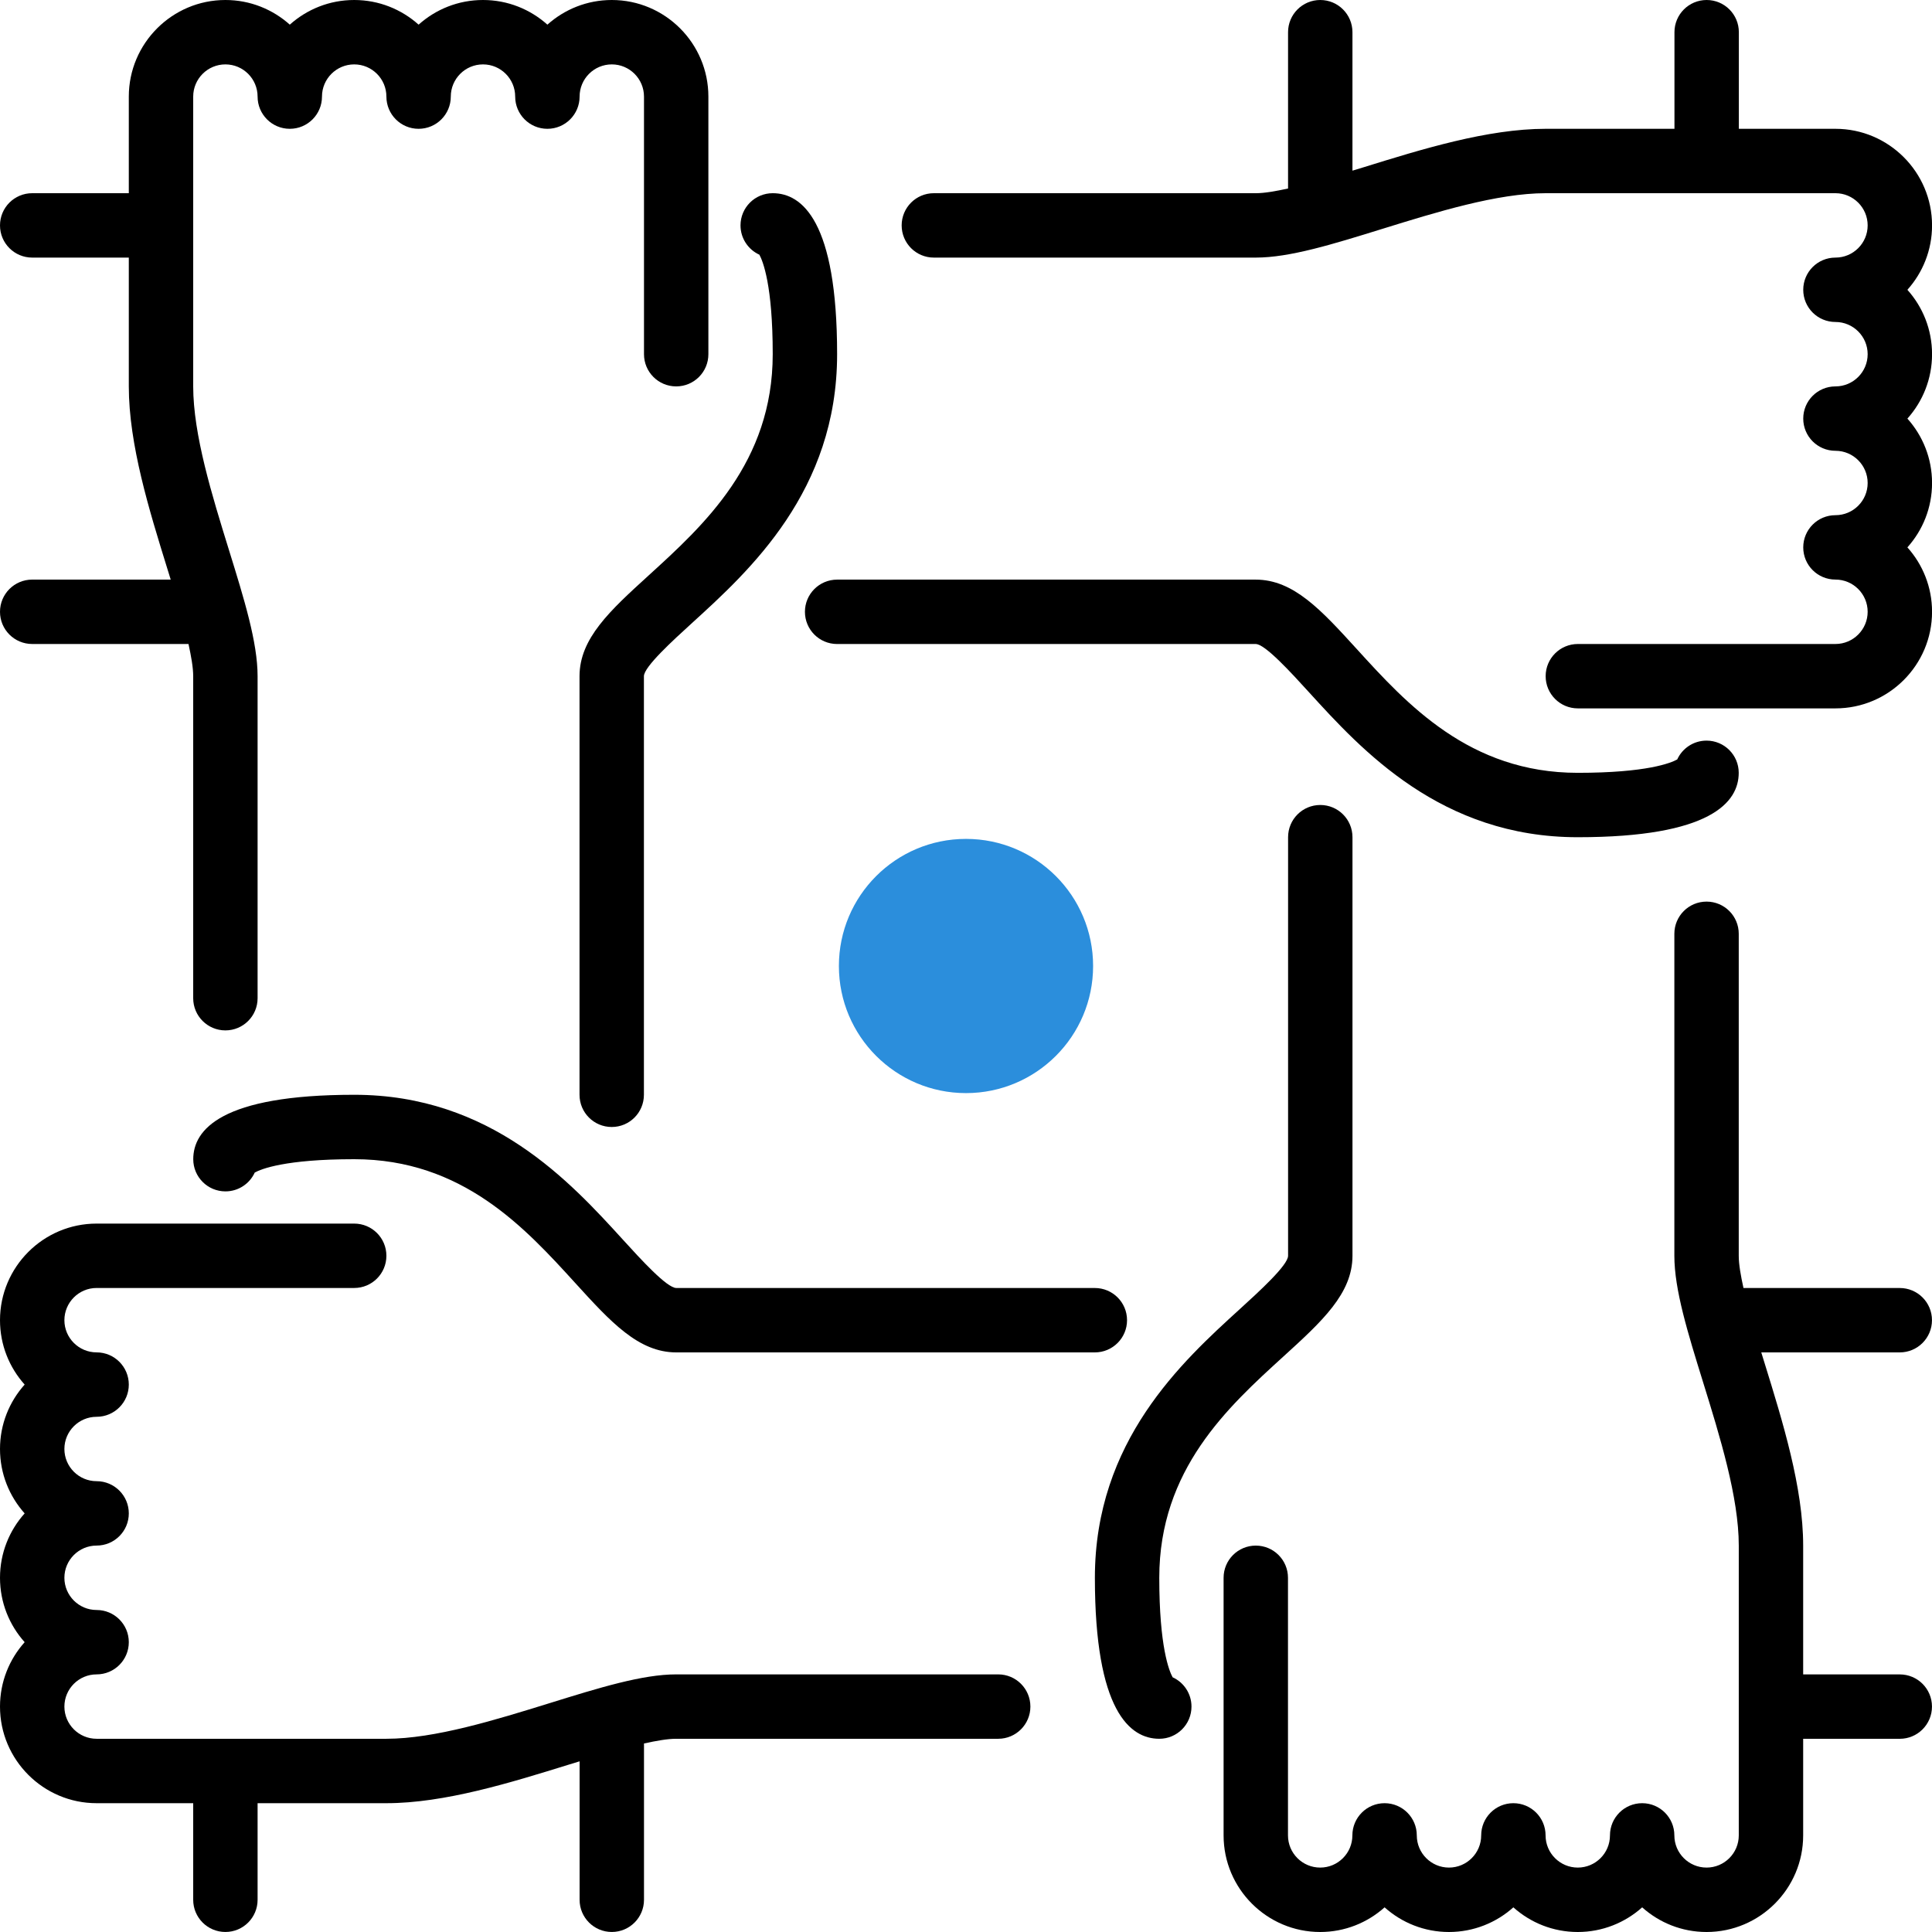
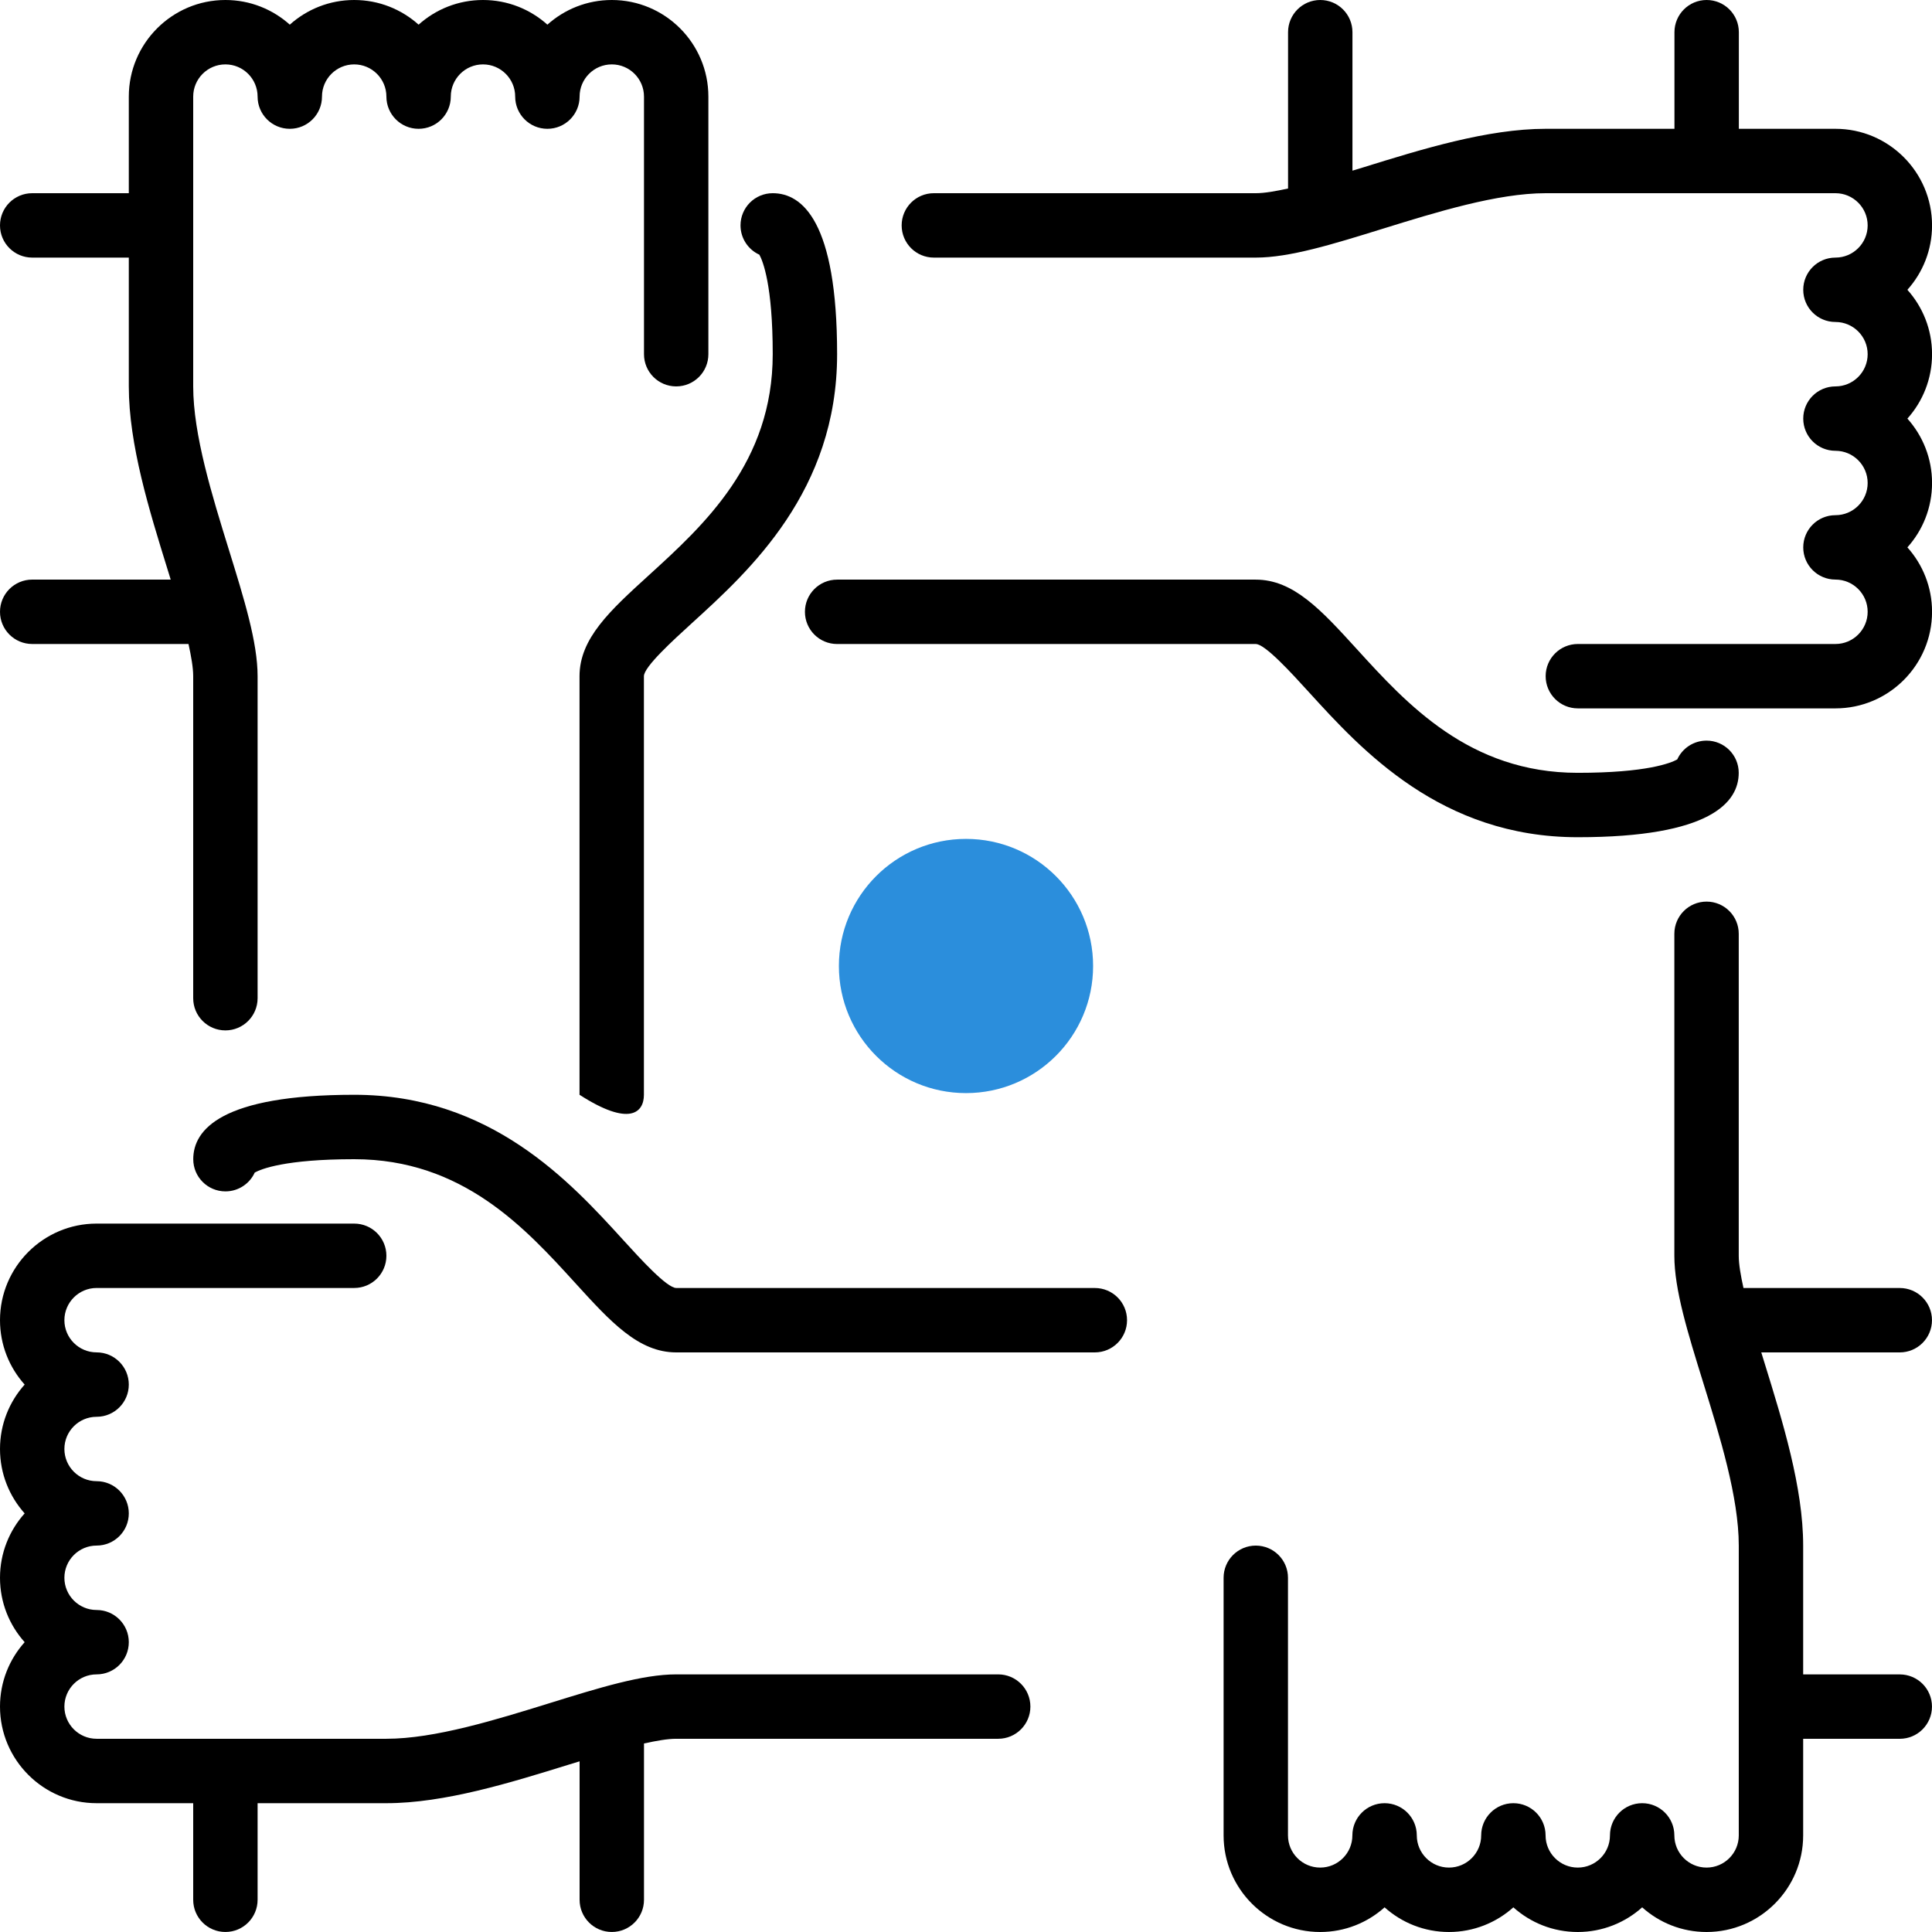
<svg xmlns="http://www.w3.org/2000/svg" width="76" height="76" viewBox="0 0 76 76" fill="none">
  <g clip-path="url(#clip0_1569_1525)">
    <path d="M26.602 50.666C26.234 50.666 25.196 49.526 24.508 48.77C22.439 46.499 19.313 43.066 13.935 43.066C8.7 43.066 7.602 44.443 7.602 45.6C7.602 46.299 8.168 46.866 8.868 46.866C9.38 46.866 9.822 46.562 10.021 46.125C10.27 45.987 11.216 45.6 13.935 45.6C18.193 45.6 20.657 48.304 22.634 50.476C24.02 51.998 25.114 53.2 26.601 53.2H43.068C43.769 53.2 44.335 52.632 44.335 51.933C44.335 51.234 43.769 50.667 43.068 50.667H26.602V50.666Z" fill="black" />
-     <path d="M29.872 10.019C30.009 10.27 30.397 11.215 30.397 13.933C30.397 18.192 27.692 20.654 25.519 22.633C23.998 24.018 22.797 25.113 22.797 26.6V43.066C22.797 43.766 23.363 44.333 24.064 44.333C24.764 44.333 25.33 43.766 25.33 43.066V26.6C25.33 26.232 26.47 25.194 27.225 24.506C29.497 22.437 32.93 19.311 32.93 13.933C32.93 8.699 31.552 7.6 30.397 7.6C29.696 7.6 29.13 8.167 29.13 8.866C29.13 9.378 29.434 9.82 29.872 10.019Z" fill="black" />
+     <path d="M29.872 10.019C30.009 10.27 30.397 11.215 30.397 13.933C30.397 18.192 27.692 20.654 25.519 22.633C23.998 24.018 22.797 25.113 22.797 26.6V43.066C24.764 44.333 25.33 43.766 25.33 43.066V26.6C25.33 26.232 26.47 25.194 27.225 24.506C29.497 22.437 32.93 19.311 32.93 13.933C32.93 8.699 31.552 7.6 30.397 7.6C29.696 7.6 29.13 8.167 29.13 8.866C29.13 9.378 29.434 9.82 29.872 10.019Z" fill="black" />
    <path d="M0 24.067C0 24.766 0.566 25.333 1.267 25.333H7.415C7.52 25.815 7.6 26.259 7.6 26.6V39.267C7.6 39.966 8.166 40.533 8.867 40.533C9.567 40.533 10.133 39.966 10.133 39.267V26.6C10.133 25.27 9.609 23.578 9.001 21.618C8.345 19.5 7.6 17.1 7.6 15.2V3.8C7.6 3.102 8.167 2.533 8.867 2.533C9.566 2.533 10.133 3.102 10.133 3.8C10.133 4.499 10.699 5.067 11.4 5.067C12.1 5.067 12.666 4.499 12.666 3.8C12.666 3.102 13.234 2.533 13.933 2.533C14.632 2.533 15.2 3.102 15.2 3.8C15.2 4.499 15.766 5.067 16.466 5.067C17.167 5.067 17.733 4.499 17.733 3.8C17.733 3.102 18.3 2.533 19 2.533C19.699 2.533 20.266 3.102 20.266 3.8C20.266 4.499 20.832 5.067 21.533 5.067C22.233 5.067 22.8 4.499 22.8 3.8C22.8 3.102 23.367 2.533 24.067 2.533C24.766 2.533 25.333 3.102 25.333 3.8V13.933C25.333 14.633 25.899 15.2 26.6 15.2C27.3 15.2 27.866 14.633 27.866 13.933V3.8C27.866 1.705 26.162 0 24.067 0C23.094 0 22.206 0.367 21.533 0.97C20.861 0.367 19.973 0 19 0C18.027 0 17.139 0.367 16.467 0.97C15.794 0.367 14.906 0 13.933 0C12.96 0 12.073 0.367 11.4 0.97C10.727 0.367 9.839 0 8.867 0C6.772 0 5.067 1.705 5.067 3.8V7.6H1.267C0.566 7.6 0 8.167 0 8.867C0 9.566 0.566 10.133 1.267 10.133H5.067V15.2C5.067 17.484 5.872 20.079 6.582 22.369C6.627 22.515 6.67 22.656 6.715 22.8H1.267C0.566 22.8 0 23.367 0 24.067Z" fill="black" />
    <path d="M51.491 27.23C53.56 29.501 56.686 32.934 62.064 32.934C67.299 32.934 68.397 31.557 68.397 30.401C68.397 29.702 67.831 29.134 67.131 29.134C66.619 29.134 66.177 29.438 65.978 29.875C65.729 30.013 64.782 30.401 62.064 30.401C57.806 30.401 55.342 27.696 53.365 25.524C51.979 24.003 50.885 22.801 49.398 22.801H32.931C32.23 22.801 31.664 23.368 31.664 24.067C31.664 24.767 32.23 25.334 32.931 25.334H49.397C49.765 25.334 50.803 26.474 51.491 27.23Z" fill="black" />
    <path d="M39.267 65.866H26.6C25.269 65.866 23.576 66.39 21.618 66.998C19.502 67.654 17.1 68.399 15.2 68.399H3.8C3.101 68.399 2.533 67.831 2.533 67.133C2.533 66.435 3.101 65.866 3.8 65.866C4.5 65.866 5.067 65.299 5.067 64.599C5.067 63.9 4.5 63.333 3.8 63.333C3.101 63.333 2.533 62.764 2.533 62.066C2.533 61.368 3.101 60.799 3.8 60.799C4.5 60.799 5.067 60.232 5.067 59.533C5.067 58.834 4.5 58.266 3.8 58.266C3.101 58.266 2.533 57.697 2.533 56.999C2.533 56.301 3.101 55.733 3.8 55.733C4.5 55.733 5.067 55.165 5.067 54.466C5.067 53.767 4.5 53.199 3.8 53.199C3.101 53.199 2.533 52.631 2.533 51.933C2.533 51.235 3.101 50.666 3.8 50.666H13.933C14.634 50.666 15.2 50.099 15.2 49.399C15.2 48.7 14.634 48.133 13.933 48.133H3.8C1.705 48.133 0 49.838 0 51.933C0 52.906 0.367 53.794 0.97 54.466C0.367 55.139 0 56.026 0 56.999C0 57.972 0.367 58.86 0.97 59.533C0.367 60.205 0 61.093 0 62.066C0 63.039 0.367 63.927 0.97 64.599C0.367 65.272 0 66.16 0 67.133C0 69.228 1.705 70.933 3.8 70.933H7.6V74.733C7.6 75.432 8.166 75.999 8.867 75.999C9.567 75.999 10.133 75.432 10.133 74.733V70.933H15.2C17.484 70.933 20.079 70.128 22.368 69.418C22.515 69.372 22.656 69.33 22.8 69.286V74.733C22.8 75.432 23.366 75.999 24.067 75.999C24.767 75.999 25.333 75.432 25.333 74.733V68.584C25.816 68.478 26.259 68.399 26.6 68.399H39.267C39.967 68.399 40.533 67.832 40.533 67.133C40.533 66.433 39.967 65.866 39.267 65.866Z" fill="black" />
    <path d="M75.032 11.4C75.635 10.727 76.002 9.839 76.002 8.867C76.002 6.772 74.297 5.067 72.202 5.067H68.402V1.267C68.402 0.567 67.836 0 67.135 0C66.435 0 65.869 0.567 65.869 1.267V5.067H60.802C58.518 5.067 55.923 5.871 53.634 6.582C53.487 6.627 53.346 6.669 53.202 6.713V1.267C53.202 0.567 52.636 0 51.935 0C51.235 0 50.669 0.567 50.669 1.267V7.415C50.186 7.521 49.743 7.6 49.402 7.6H36.735C36.035 7.6 35.469 8.167 35.469 8.867C35.469 9.566 36.035 10.133 36.735 10.133H49.402C50.733 10.133 52.425 9.609 54.384 9.001C56.5 8.345 58.902 7.6 60.802 7.6H72.202C72.901 7.6 73.469 8.169 73.469 8.867C73.469 9.565 72.901 10.133 72.202 10.133C71.501 10.133 70.935 10.701 70.935 11.4C70.935 12.099 71.501 12.666 72.202 12.666C72.901 12.666 73.469 13.235 73.469 13.933C73.469 14.631 72.901 15.2 72.202 15.2C71.501 15.2 70.935 15.767 70.935 16.466C70.935 17.166 71.501 17.733 72.202 17.733C72.901 17.733 73.469 18.302 73.469 19C73.469 19.698 72.901 20.266 72.202 20.266C71.501 20.266 70.935 20.834 70.935 21.533C70.935 22.232 71.501 22.799 72.202 22.799C72.901 22.799 73.469 23.368 73.469 24.066C73.469 24.764 72.901 25.333 72.202 25.333H62.069C61.368 25.333 60.802 25.9 60.802 26.599C60.802 27.298 61.368 27.866 62.069 27.866H72.202C74.297 27.866 76.002 26.161 76.002 24.066C76.002 23.093 75.635 22.205 75.032 21.532C75.635 20.861 76.002 19.973 76.002 19C76.002 18.027 75.635 17.139 75.032 16.467C75.635 15.794 76.002 14.906 76.002 13.933C76.002 12.96 75.635 12.073 75.032 11.4Z" fill="black" />
-     <path d="M46.128 65.98C45.991 65.729 45.603 64.784 45.603 62.066C45.603 57.807 48.308 55.345 50.481 53.366C52.003 51.981 53.203 50.886 53.203 49.399V32.933C53.203 32.233 52.637 31.666 51.937 31.666C51.236 31.666 50.67 32.233 50.67 32.933V49.399C50.67 49.767 49.53 50.805 48.775 51.493C46.503 53.562 43.07 56.688 43.07 62.066C43.07 67.3 44.448 68.399 45.604 68.399C46.304 68.399 46.87 67.832 46.87 67.133C46.87 66.621 46.566 66.179 46.128 65.98Z" fill="black" />
    <path d="M75.999 51.933C75.999 51.234 75.432 50.667 74.732 50.667H68.584C68.478 50.185 68.398 49.741 68.398 49.4V36.733C68.398 36.034 67.832 35.467 67.132 35.467C66.431 35.467 65.865 36.034 65.865 36.733V49.4C65.865 50.73 66.39 52.422 66.998 54.382C67.654 56.5 68.399 58.9 68.399 60.8V72.2C68.399 72.898 67.831 73.466 67.132 73.466C66.433 73.466 65.865 72.898 65.865 72.2C65.865 71.501 65.299 70.933 64.599 70.933C63.898 70.933 63.332 71.501 63.332 72.2C63.332 72.898 62.765 73.466 62.066 73.466C61.367 73.466 60.799 72.898 60.799 72.2C60.799 71.501 60.233 70.933 59.532 70.933C58.832 70.933 58.266 71.501 58.266 72.2C58.266 72.898 57.698 73.466 56.999 73.466C56.3 73.466 55.733 72.898 55.733 72.2C55.733 71.501 55.166 70.933 54.466 70.933C53.765 70.933 53.199 71.501 53.199 72.2C53.199 72.898 52.632 73.466 51.933 73.466C51.233 73.466 50.666 72.898 50.666 72.2V62.066C50.666 61.367 50.1 60.8 49.399 60.8C48.699 60.8 48.133 61.367 48.133 62.066V72.2C48.133 74.295 49.838 76 51.933 76C52.906 76 53.794 75.632 54.466 75.03C55.138 75.632 56.026 76 56.998 76C57.971 76 58.859 75.632 59.532 75.03C60.205 75.633 61.092 76 62.065 76C63.038 76 63.926 75.632 64.599 75.03C65.271 75.633 66.159 76 67.132 76C69.227 76 70.932 74.295 70.932 72.2V68.4H74.732C75.433 68.4 75.999 67.832 75.999 67.133C75.999 66.434 75.433 65.867 74.732 65.867H70.932V60.8C70.932 58.516 70.126 55.921 69.417 53.63C69.371 53.485 69.329 53.344 69.284 53.2H74.732C75.432 53.2 75.999 52.632 75.999 51.933Z" fill="black" />
    <circle cx="38" cy="38" r="5" fill="#2B8EDC" />
  </g>
  <defs>
    <clipPath id="clip0_1569_1525">
      <rect width="76" height="76" fill="white" />
    </clipPath>
  </defs>
</svg>